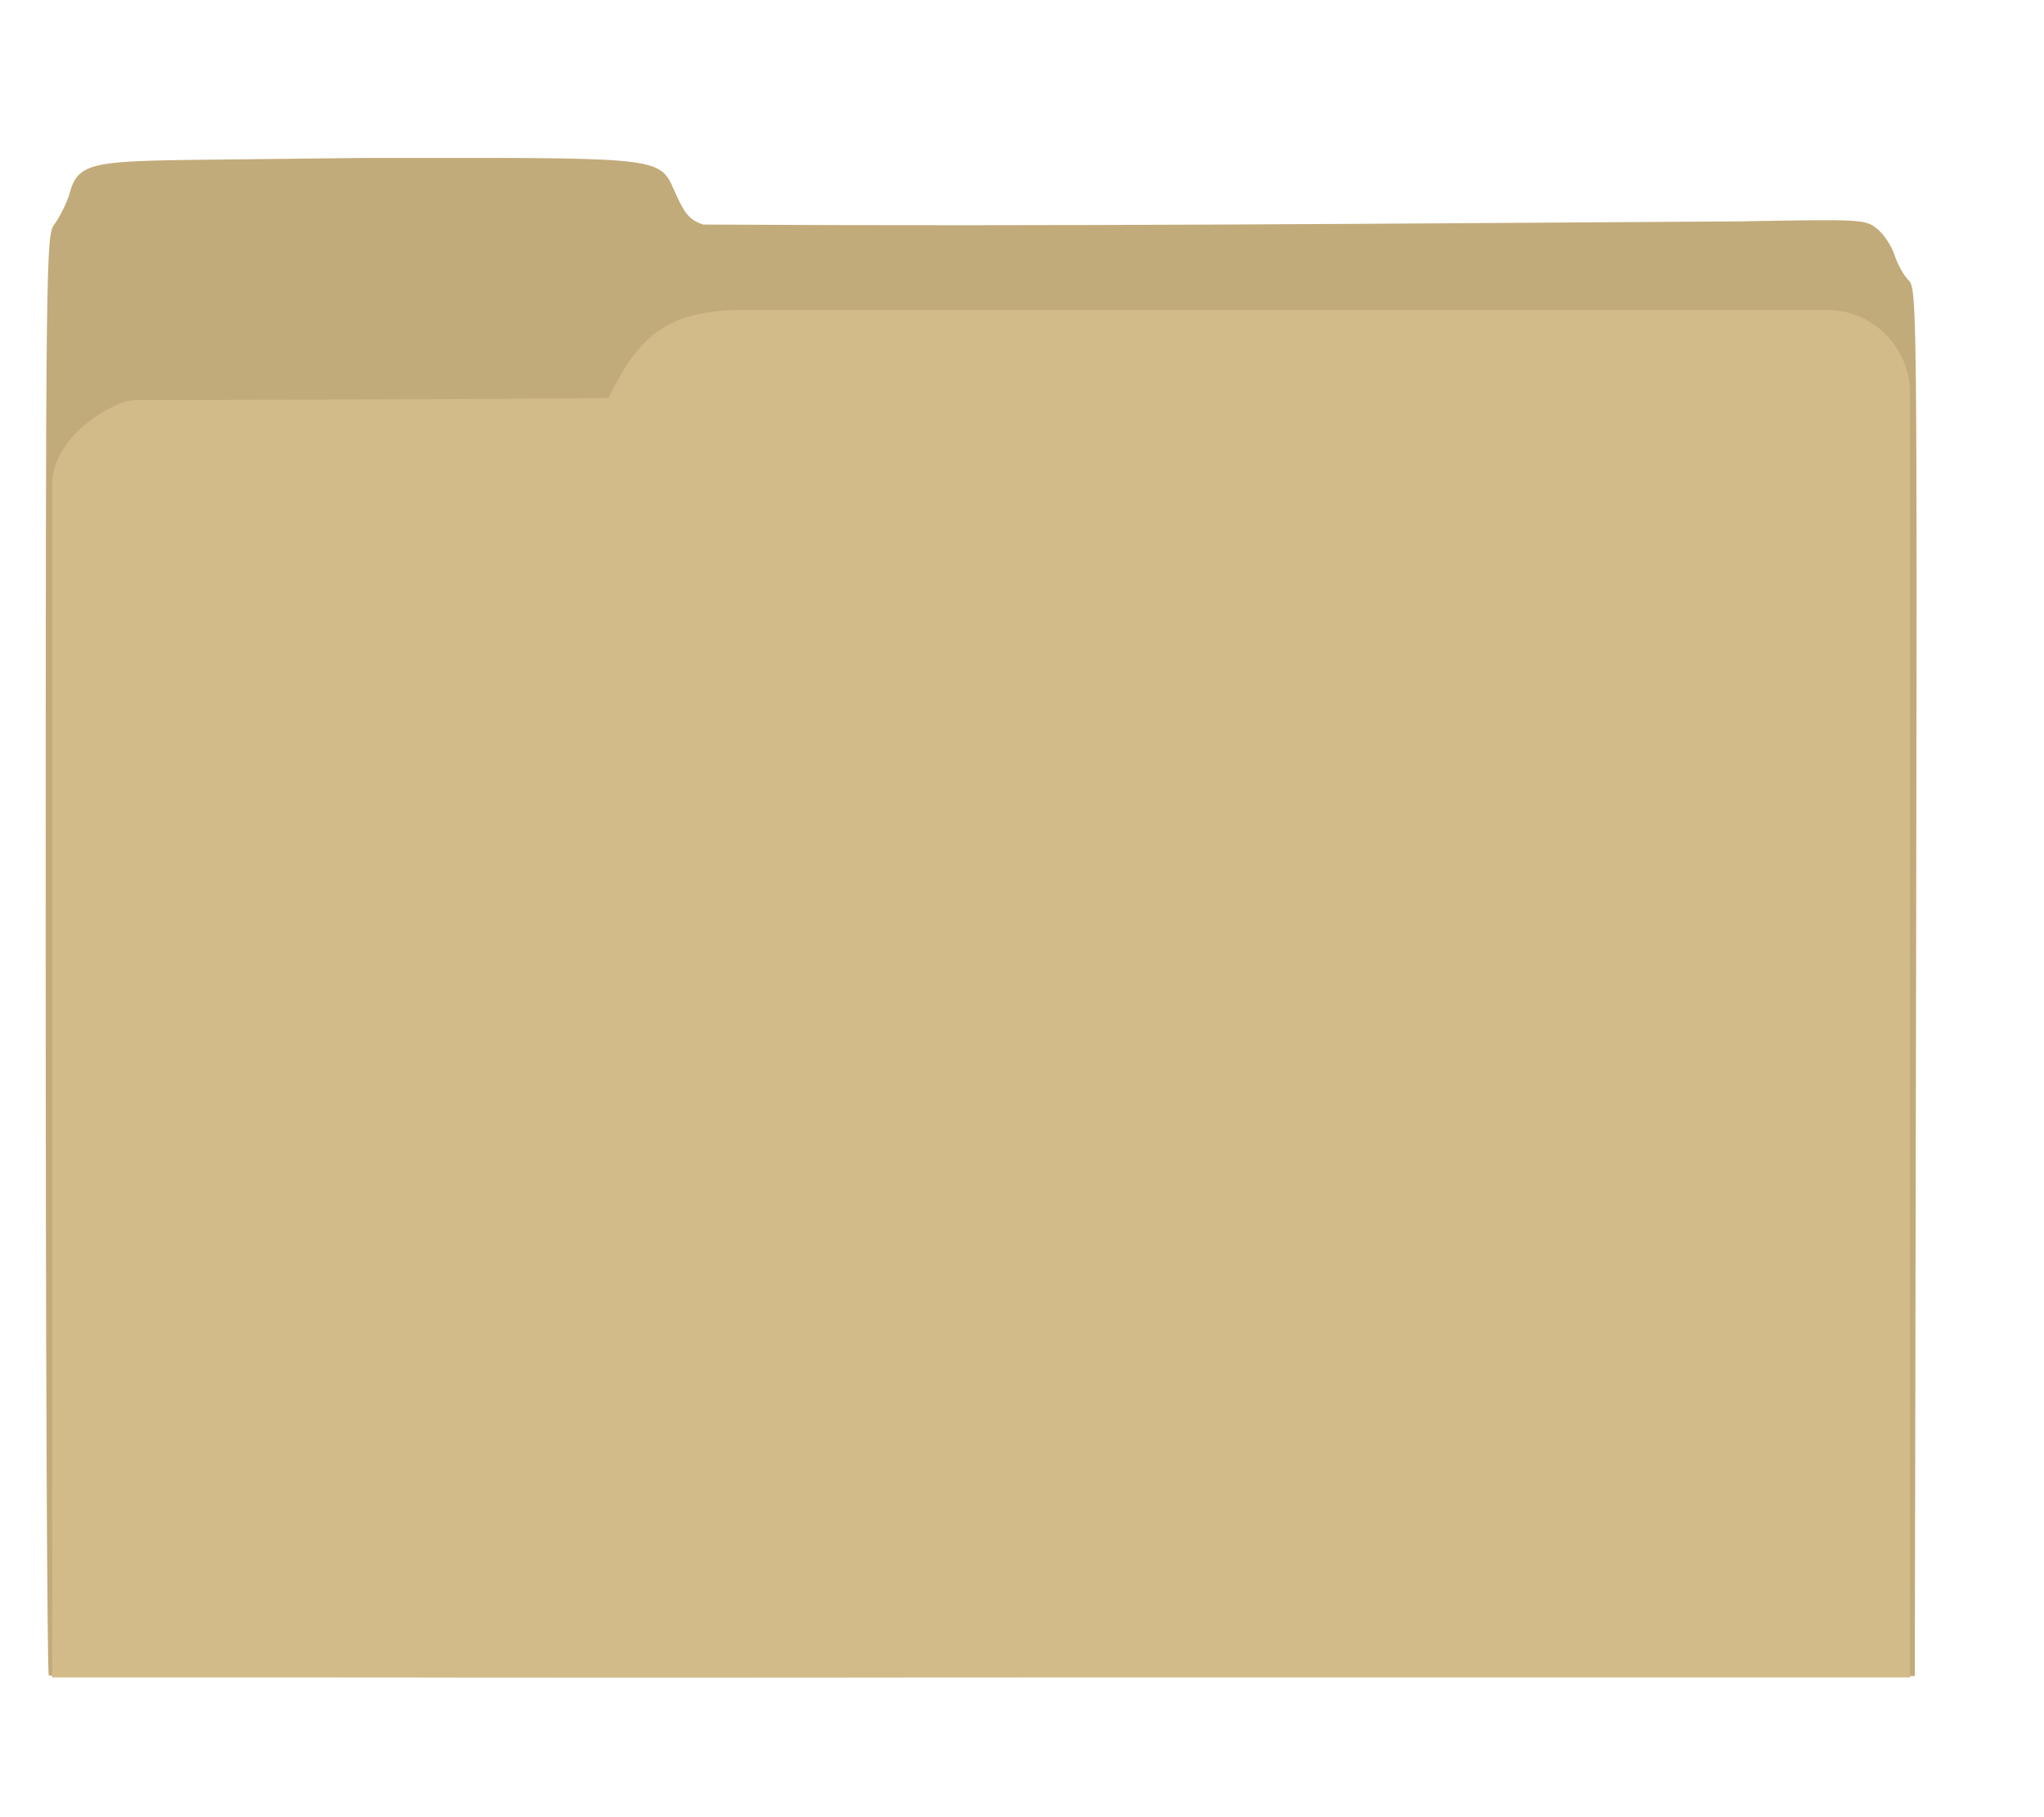
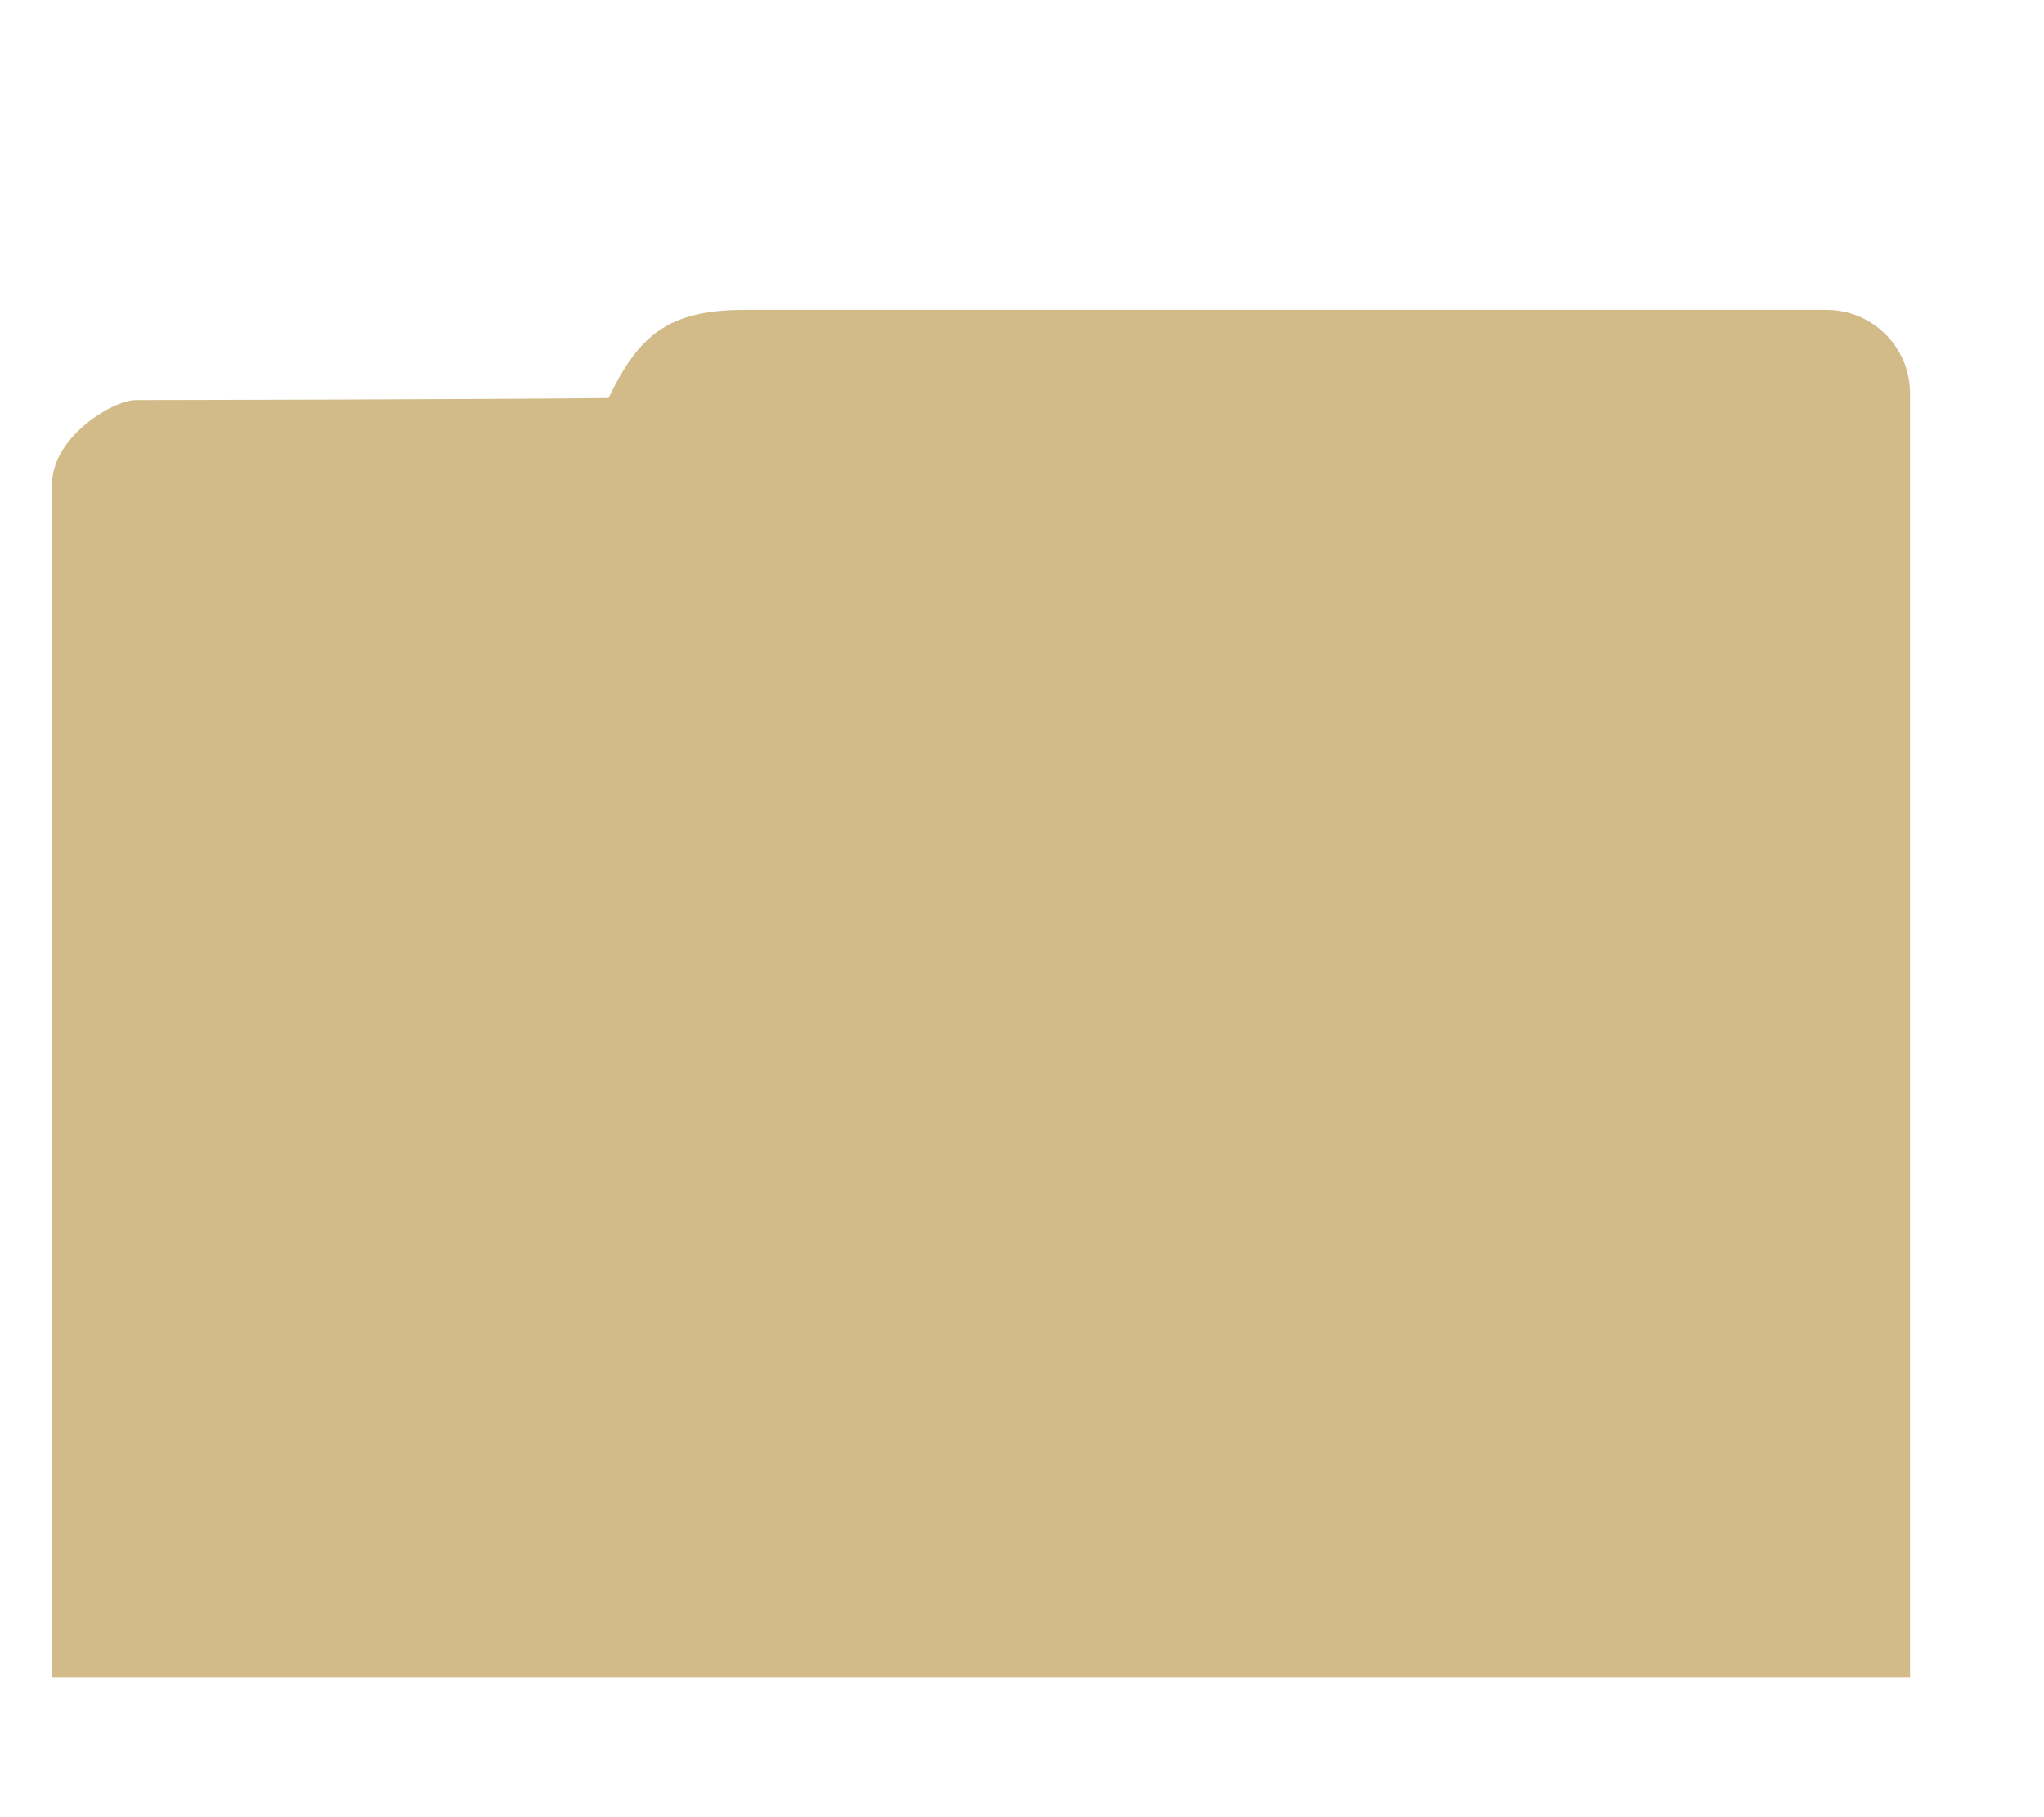
<svg xmlns="http://www.w3.org/2000/svg" width="450" height="400">
  <title>dosssier</title>
  <g>
    <title>Layer 1</title>
    <g id="layer1">
      <g id="g4898">
-         <path fill="#c2ab7a" id="use4730" d="m103.088,34.76c-6.411,0.001 -13.78,-0.01 -22.281,0l-27.907,0.31c-33.052,0.38 -35.684,0.071 -37.749,8.094c-0.743,2.075 -2.197,4.954 -3.219,6.266c-1.792,2.301 -1.875,7.849 -1.875,160.484c0,87.009 0.32,158.507 0.688,158.875c0.368,0.368 92.956,0.545 205.75,0.406l205.063,-0.25l0.281,-152.719c0.245,-148.055 0.188,-152.763 -1.625,-154.5c-1.029,-0.986 -2.431,-3.477 -3.094,-5.531c-0.663,-2.054 -2.402,-4.676 -3.875,-5.844c-2.619,-2.077 -3.255,-2.114 -29.969,-1.625c-75.333,0.467 -148.743,1.149 -228.438,0.703c-2.753,-0.908 -3.916,-2.088 -5.844,-6.266c-3.554,-7.701 -1.032,-8.41 -45.906,-8.405z" />
        <path fill="#d2bb89" fill-rule="nonzero" stroke-width="6" id="use4732" d="m163.953,68.213c-17.018,0 -23.375,5.733 -29.982,19.395c-28.486,0.318 -98.985,0.449 -104.08,0.449c-5.095,0 -18.406,8.215 -18.406,18.406l0,31.875l0,212.531l0,18.375l18.406,0l110.688,0l261.531,0l18.406,0l0,-18.375l0,-212.531l0,-31.875l0,-19.844c0,-10.191 -8.215,-18.406 -18.406,-18.406l-238.156,0z" />
      </g>
    </g>
  </g>
</svg>